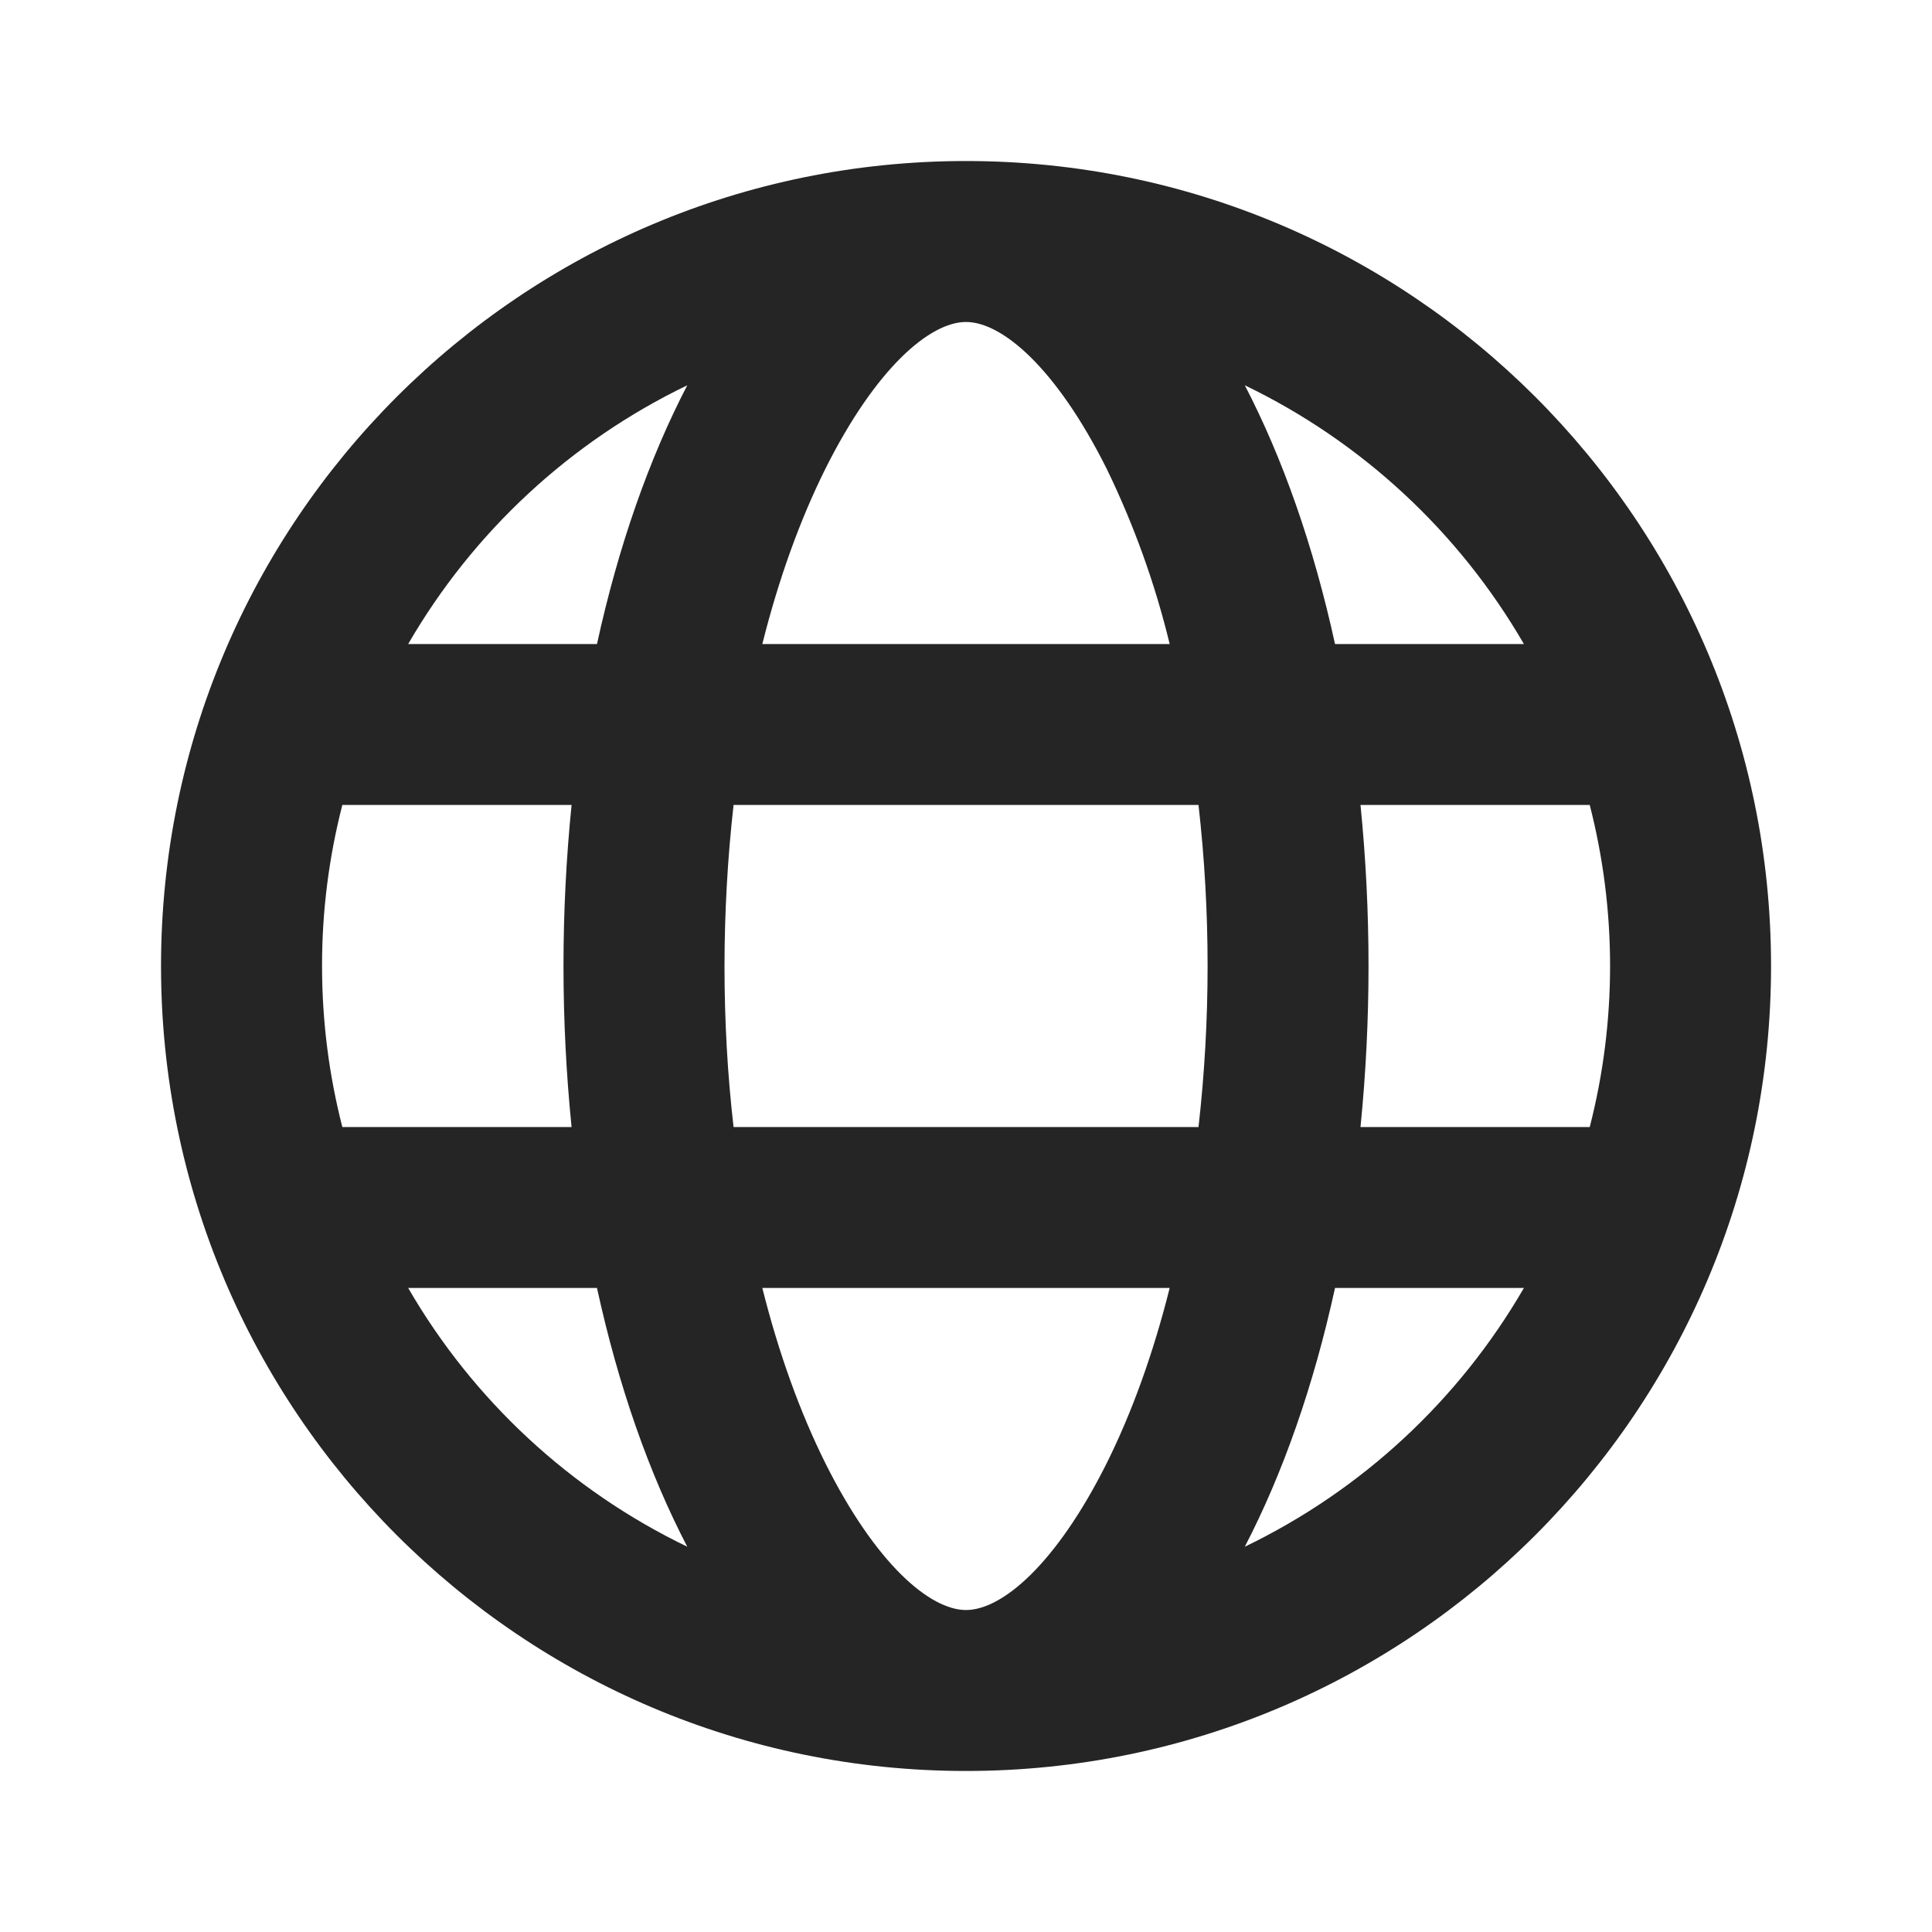
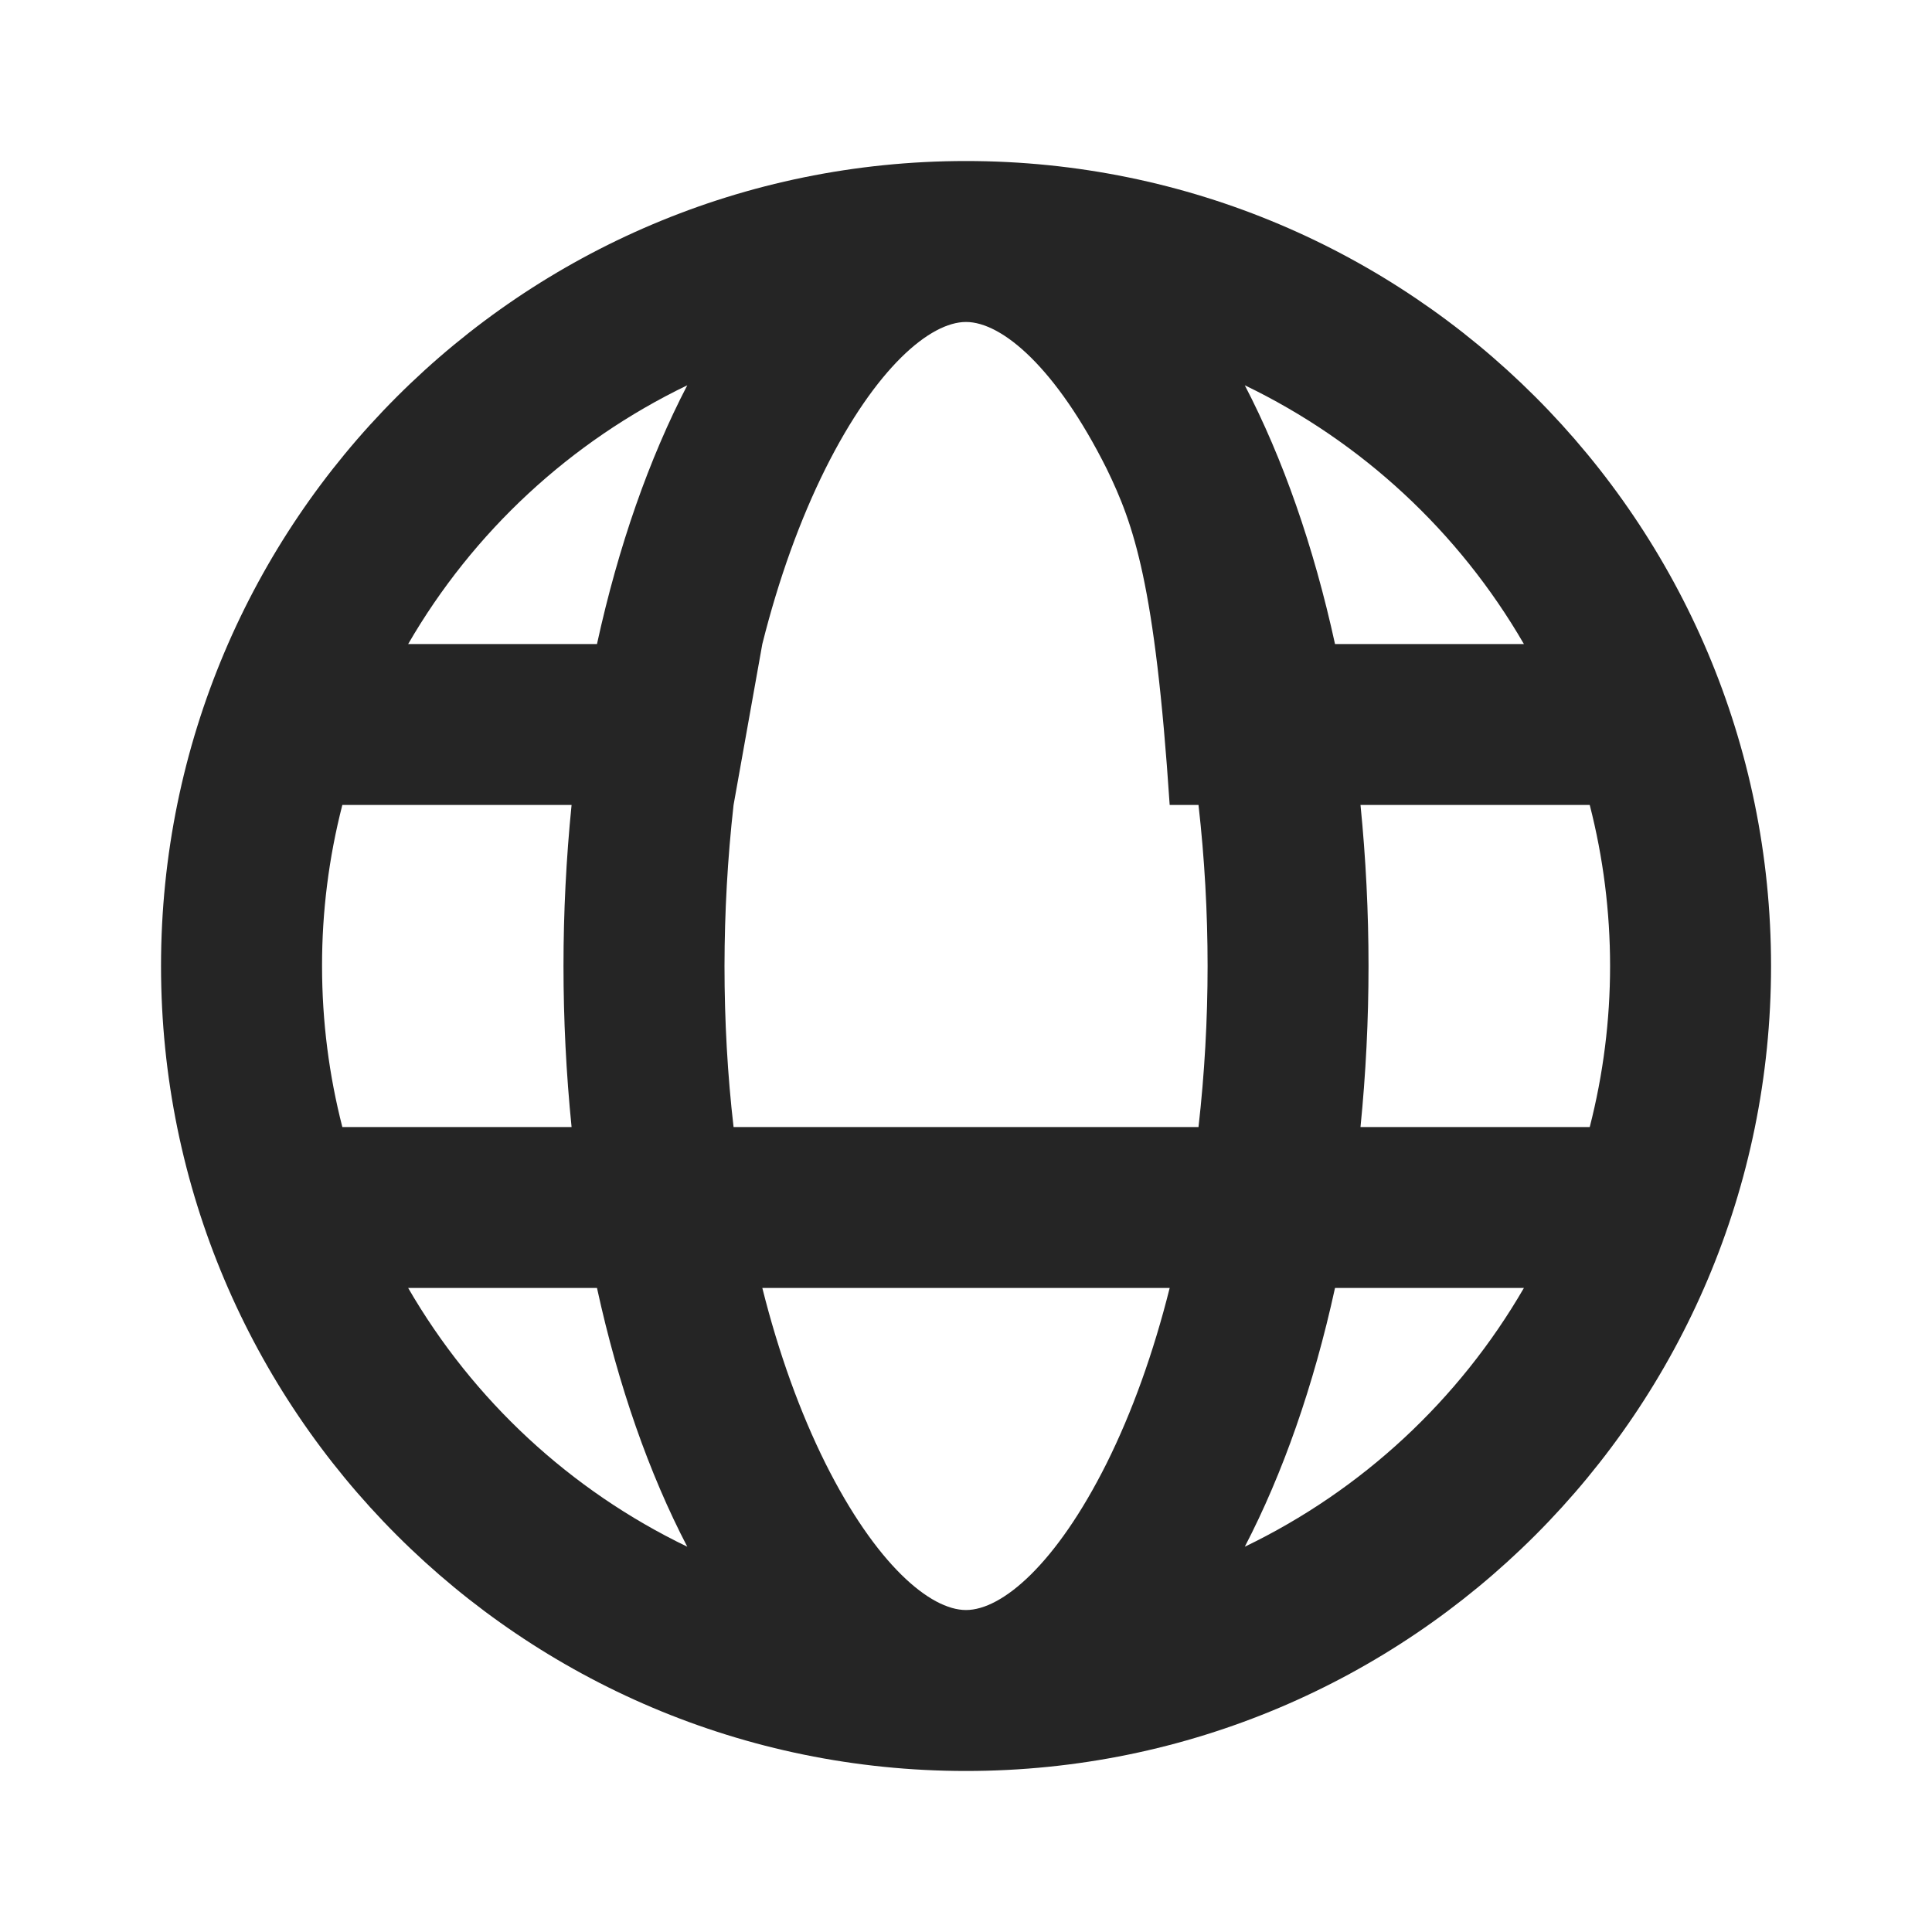
<svg xmlns="http://www.w3.org/2000/svg" width="26" height="26" viewBox="0 0 26 26" fill="none">
  <g id="Ð¸ÐºÐ¾Ð½ÐºÐ¸ ÑÐ¾Ñ ÑÐµÑÐµÐ¹">
-     <path id="Vector" d="M4.607 10.833C4.425 11.541 4.333 12.269 4.334 13C4.334 13.748 4.429 14.473 4.607 15.167H7.692C7.547 13.726 7.547 12.274 7.692 10.833H4.607ZM5.493 8.667H8.034C8.322 7.348 8.738 6.168 9.249 5.185C7.676 5.943 6.368 7.156 5.493 8.667ZM21.394 10.833H18.309C18.453 12.274 18.453 13.726 18.309 15.167H21.394C21.759 13.745 21.759 12.255 21.394 10.833ZM20.508 8.667C19.633 7.156 18.325 5.943 16.752 5.185C17.263 6.168 17.678 7.348 17.966 8.667H20.508ZM9.872 10.833C9.791 11.553 9.751 12.276 9.75 13C9.75 13.742 9.791 14.468 9.872 15.167H16.129C16.292 13.727 16.292 12.273 16.129 10.833H9.872ZM10.259 8.667H15.741C15.544 7.853 15.259 7.062 14.893 6.308C14.213 4.949 13.485 4.333 13 4.333C12.516 4.333 11.788 4.949 11.108 6.308C10.767 6.993 10.479 7.789 10.259 8.667ZM5.493 17.333C6.368 18.844 7.676 20.057 9.249 20.815C8.737 19.833 8.322 18.652 8.034 17.333H5.493ZM20.508 17.333H17.966C17.678 18.652 17.262 19.833 16.752 20.815C18.325 20.057 19.633 18.844 20.508 17.333ZM10.259 17.333C10.479 18.211 10.767 19.007 11.108 19.692C11.788 21.051 12.516 21.667 13 21.667C13.485 21.667 14.213 21.051 14.893 19.692C15.234 19.007 15.521 18.211 15.741 17.333H10.259ZM13 23.833C7.017 23.833 2.167 18.983 2.167 13C2.167 7.017 7.017 2.167 13 2.167C18.984 2.167 23.834 7.017 23.834 13C23.834 18.983 18.984 23.833 13 23.833Z" fill="#252525" />
+     <path id="Vector" d="M4.607 10.833C4.425 11.541 4.333 12.269 4.334 13C4.334 13.748 4.429 14.473 4.607 15.167H7.692C7.547 13.726 7.547 12.274 7.692 10.833H4.607ZM5.493 8.667H8.034C8.322 7.348 8.738 6.168 9.249 5.185C7.676 5.943 6.368 7.156 5.493 8.667ZM21.394 10.833H18.309C18.453 12.274 18.453 13.726 18.309 15.167H21.394C21.759 13.745 21.759 12.255 21.394 10.833ZM20.508 8.667C19.633 7.156 18.325 5.943 16.752 5.185C17.263 6.168 17.678 7.348 17.966 8.667H20.508ZM9.872 10.833C9.791 11.553 9.751 12.276 9.75 13C9.75 13.742 9.791 14.468 9.872 15.167H16.129C16.292 13.727 16.292 12.273 16.129 10.833H9.872ZH15.741C15.544 7.853 15.259 7.062 14.893 6.308C14.213 4.949 13.485 4.333 13 4.333C12.516 4.333 11.788 4.949 11.108 6.308C10.767 6.993 10.479 7.789 10.259 8.667ZM5.493 17.333C6.368 18.844 7.676 20.057 9.249 20.815C8.737 19.833 8.322 18.652 8.034 17.333H5.493ZM20.508 17.333H17.966C17.678 18.652 17.262 19.833 16.752 20.815C18.325 20.057 19.633 18.844 20.508 17.333ZM10.259 17.333C10.479 18.211 10.767 19.007 11.108 19.692C11.788 21.051 12.516 21.667 13 21.667C13.485 21.667 14.213 21.051 14.893 19.692C15.234 19.007 15.521 18.211 15.741 17.333H10.259ZM13 23.833C7.017 23.833 2.167 18.983 2.167 13C2.167 7.017 7.017 2.167 13 2.167C18.984 2.167 23.834 7.017 23.834 13C23.834 18.983 18.984 23.833 13 23.833Z" fill="#252525" />
  </g>
</svg>